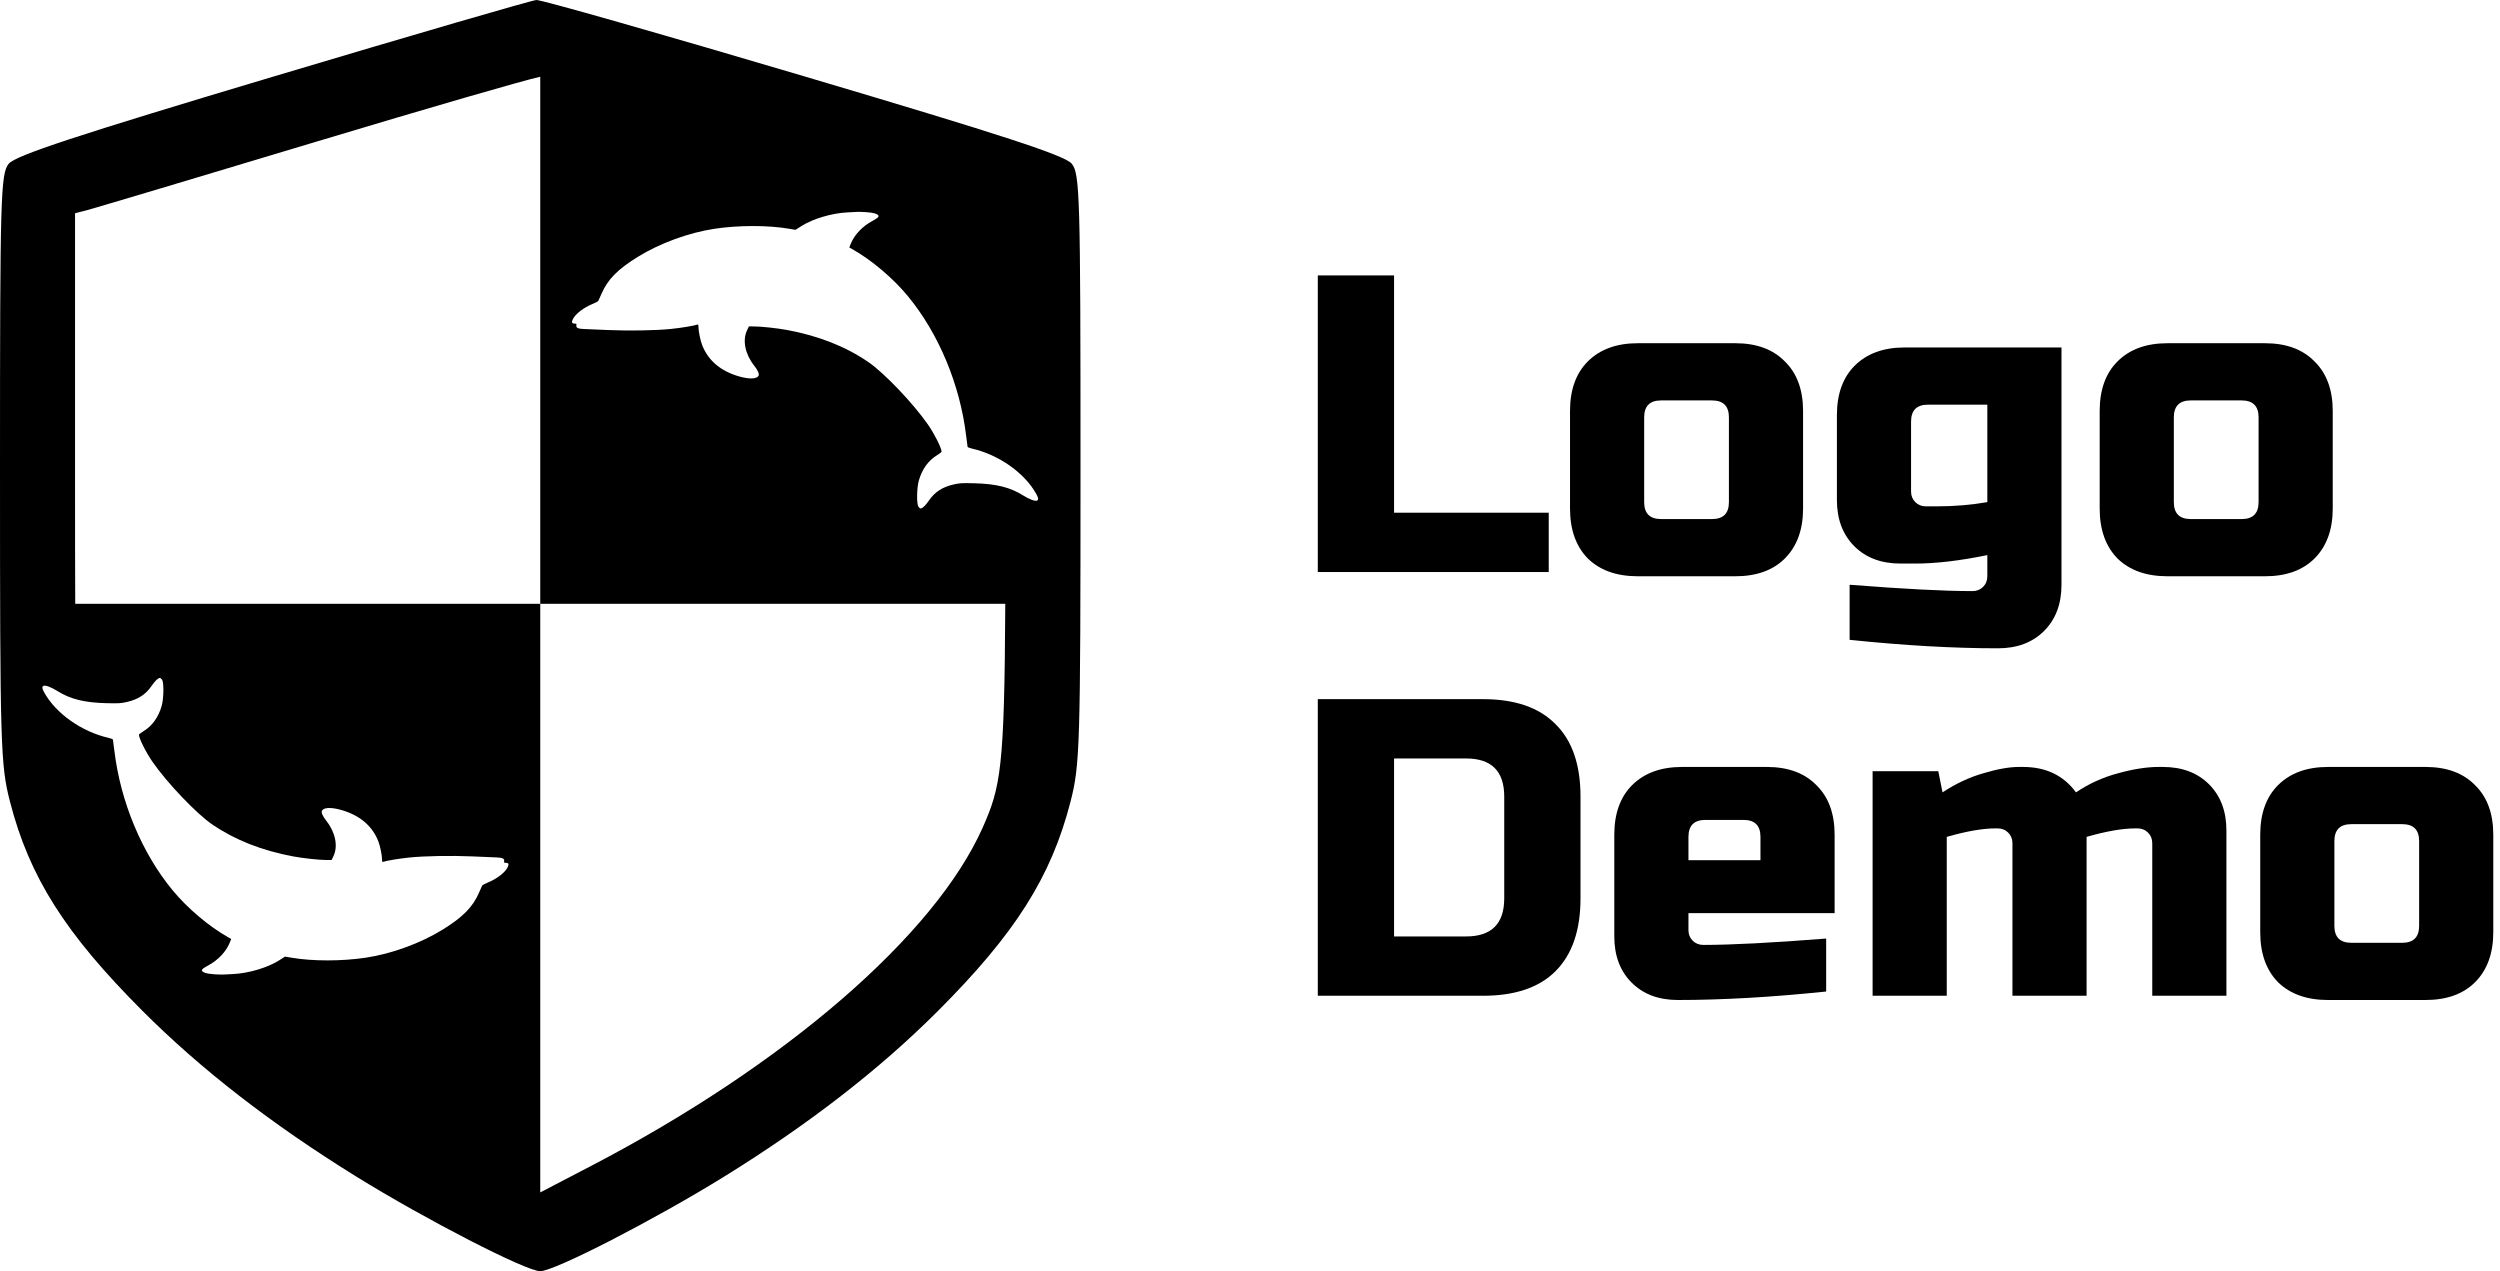
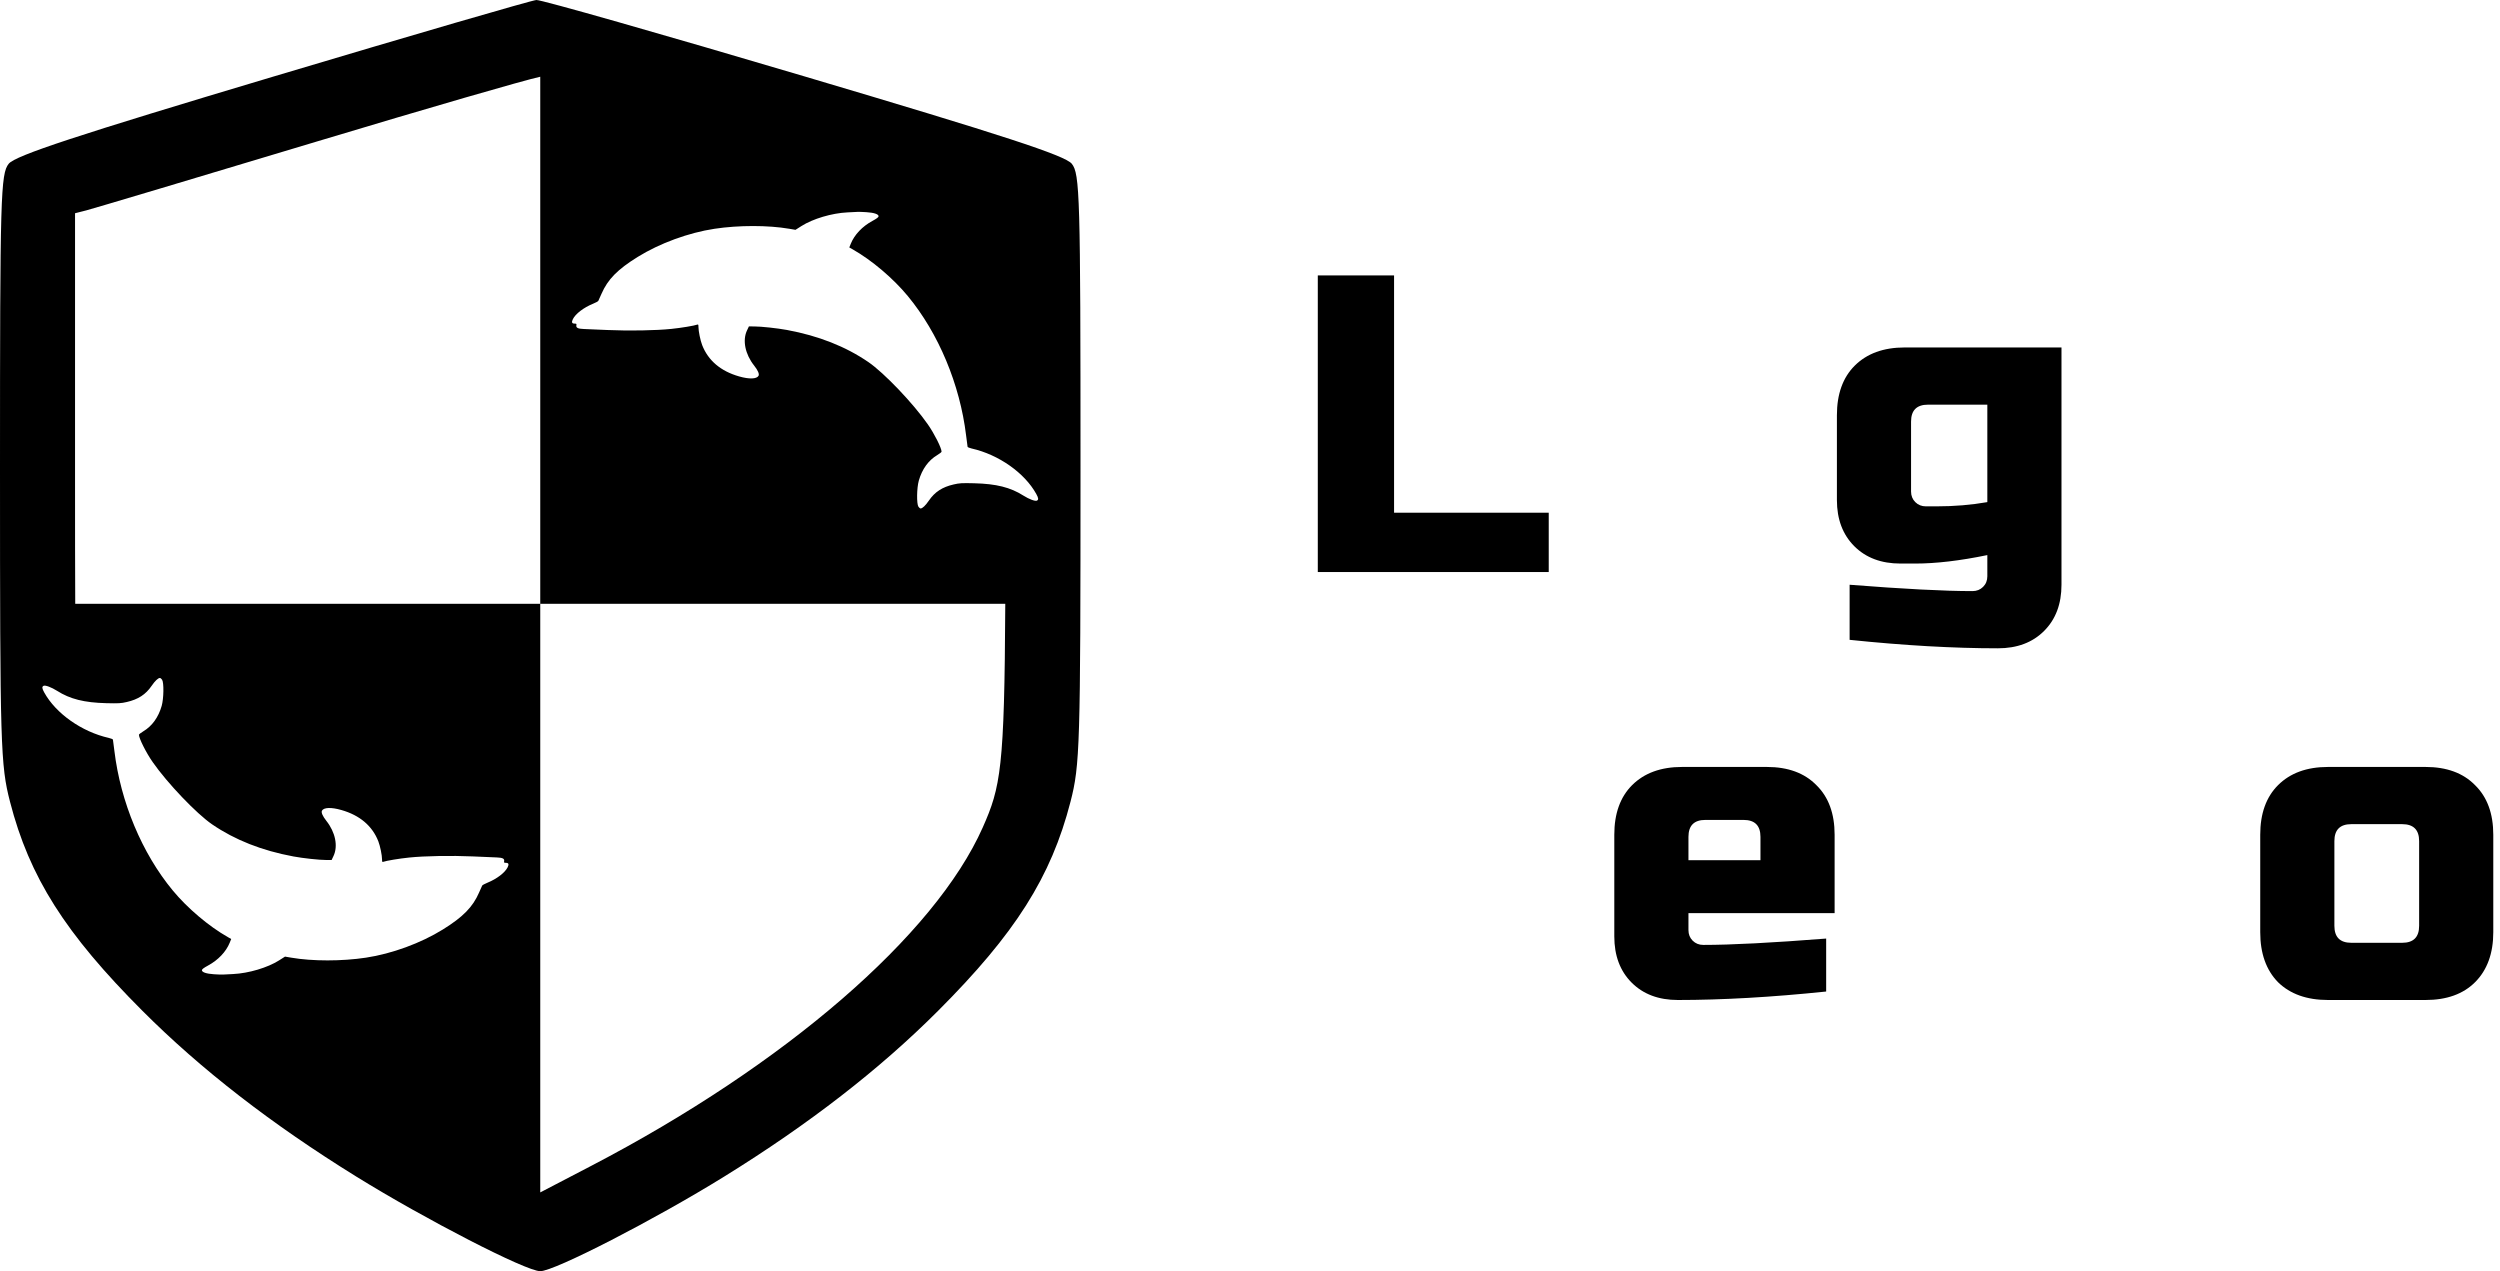
<svg xmlns="http://www.w3.org/2000/svg" width="118" height="60" viewBox="0 0 118 60" fill="none">
  <path d="M65.8 24.2H73.1V27H62.2V13H65.8V24.2Z" fill="black" />
-   <path d="M85.105 24C85.105 25 84.818 25.787 84.245 26.36C83.685 26.92 82.905 27.2 81.905 27.2H77.305C76.305 27.2 75.518 26.92 74.945 26.36C74.385 25.787 74.105 25 74.105 24V19.4C74.105 18.4 74.385 17.62 74.945 17.06C75.518 16.487 76.305 16.2 77.305 16.2H81.905C82.905 16.2 83.685 16.487 84.245 17.06C84.818 17.62 85.105 18.4 85.105 19.4V24ZM81.605 19.7C81.605 19.167 81.338 18.9 80.805 18.9H78.405C77.871 18.9 77.605 19.167 77.605 19.7V23.7C77.605 24.233 77.871 24.5 78.405 24.5H80.805C81.338 24.5 81.605 24.233 81.605 23.7V19.7Z" fill="black" />
  <path d="M93.802 26.2C92.509 26.467 91.376 26.6 90.402 26.6H89.702C88.796 26.6 88.069 26.327 87.522 25.78C86.976 25.233 86.702 24.507 86.702 23.6V19.6C86.702 18.6 86.982 17.82 87.542 17.26C88.116 16.687 88.902 16.4 89.902 16.4H97.302V27.6C97.302 28.507 97.029 29.233 96.482 29.78C95.936 30.327 95.209 30.6 94.302 30.6C92.209 30.6 89.876 30.467 87.302 30.2V27.6C89.849 27.8 91.782 27.9 93.102 27.9C93.302 27.9 93.469 27.833 93.602 27.7C93.736 27.567 93.802 27.4 93.802 27.2V26.2ZM91.402 23.9C92.242 23.9 93.042 23.833 93.802 23.7V19.1H91.002C90.469 19.1 90.202 19.367 90.202 19.9V23.2C90.202 23.4 90.269 23.567 90.402 23.7C90.536 23.833 90.702 23.9 90.902 23.9H91.402Z" fill="black" />
-   <path d="M110.105 24C110.105 25 109.818 25.787 109.245 26.36C108.685 26.92 107.905 27.2 106.905 27.2H102.305C101.305 27.2 100.518 26.92 99.945 26.36C99.385 25.787 99.105 25 99.105 24V19.4C99.105 18.4 99.385 17.62 99.945 17.06C100.518 16.487 101.305 16.2 102.305 16.2H106.905C107.905 16.2 108.685 16.487 109.245 17.06C109.818 17.62 110.105 18.4 110.105 19.4V24ZM106.605 19.7C106.605 19.167 106.338 18.9 105.805 18.9H103.405C102.871 18.9 102.605 19.167 102.605 19.7V23.7C102.605 24.233 102.871 24.5 103.405 24.5H105.805C106.338 24.5 106.605 24.233 106.605 23.7V19.7Z" fill="black" />
-   <path d="M70 33C71.507 33 72.647 33.393 73.42 34.18C74.207 34.953 74.6 36.093 74.6 37.6V42.4C74.6 43.907 74.207 45.053 73.42 45.84C72.647 46.613 71.507 47 70 47H62.2V33H70ZM71 37.6C71 36.4 70.4 35.8 69.2 35.8H65.8V44.2H69.2C70.4 44.2 71 43.6 71 42.4V37.6Z" fill="black" />
  <path d="M80.495 38.7C79.961 38.7 79.695 38.967 79.695 39.5V40.6H83.094V39.5C83.094 38.967 82.828 38.7 82.294 38.7H80.495ZM86.195 46.8C83.621 47.067 81.288 47.2 79.195 47.2C78.288 47.2 77.561 46.927 77.014 46.38C76.468 45.833 76.195 45.107 76.195 44.2V39.4C76.195 38.4 76.475 37.62 77.034 37.06C77.608 36.487 78.394 36.2 79.394 36.2H83.394C84.394 36.2 85.174 36.487 85.734 37.06C86.308 37.62 86.594 38.4 86.594 39.4V43.1H79.695V43.9C79.695 44.1 79.761 44.267 79.894 44.4C80.028 44.533 80.195 44.6 80.394 44.6C81.715 44.6 83.648 44.5 86.195 44.3V46.8Z" fill="black" />
-   <path d="M95.487 36.2C96.567 36.2 97.4 36.6 97.987 37.4C98.6 36.987 99.26 36.687 99.967 36.5C100.687 36.3 101.327 36.2 101.887 36.2H102.087C102.993 36.2 103.72 36.473 104.267 37.02C104.813 37.567 105.087 38.293 105.087 39.2V47H101.587V39.8C101.587 39.6 101.52 39.433 101.387 39.3C101.253 39.167 101.087 39.1 100.887 39.1H100.787C100.187 39.1 99.42 39.233 98.487 39.5V47H94.987V39.8C94.987 39.6 94.92 39.433 94.787 39.3C94.653 39.167 94.487 39.1 94.287 39.1H94.187C93.587 39.1 92.82 39.233 91.887 39.5V47H88.387V36.4H91.487L91.687 37.4C92.313 36.987 92.953 36.687 93.607 36.5C94.273 36.3 94.833 36.2 95.287 36.2H95.487Z" fill="black" />
  <path d="M117.683 44C117.683 45 117.396 45.787 116.823 46.36C116.263 46.92 115.483 47.2 114.483 47.2H109.883C108.883 47.2 108.096 46.92 107.523 46.36C106.963 45.787 106.683 45 106.683 44V39.4C106.683 38.4 106.963 37.62 107.523 37.06C108.096 36.487 108.883 36.2 109.883 36.2H114.483C115.483 36.2 116.263 36.487 116.823 37.06C117.396 37.62 117.683 38.4 117.683 39.4V44ZM114.183 39.7C114.183 39.167 113.916 38.9 113.383 38.9H110.983C110.449 38.9 110.183 39.167 110.183 39.7V43.7C110.183 44.233 110.449 44.5 110.983 44.5H113.383C113.916 44.5 114.183 44.233 114.183 43.7V39.7Z" fill="black" />
  <path fill-rule="evenodd" clip-rule="evenodd" d="M0.413 7.728C0.731 7.34 3.62 6.389 12.868 3.625C19.491 1.646 25.093 0.015 25.317 9.71123e-05C25.542 -0.014 31.226 1.605 37.949 3.599C47.365 6.391 50.269 7.34 50.587 7.728C50.97 8.196 51 9.242 51 22.12C51 35.236 50.974 36.11 50.528 37.84C49.613 41.394 47.924 44.061 44.274 47.714C41.517 50.474 38.187 53.055 34.192 55.529C30.908 57.563 26.171 60 25.5 60C24.829 60 20.092 57.563 16.808 55.529C12.813 53.055 9.483 50.474 6.726 47.714C3.076 44.061 1.387 41.394 0.472 37.84C0.026 36.11 0 35.236 0 22.12C0 9.242 0.03 8.196 0.413 7.728ZM47.449 28.5H25.5V3.622C24.717 3.792 20.25 5.086 14.993 6.668C9.279 8.388 4.365 9.856 4.073 9.93L3.542 10.065V22.711C3.542 24.983 3.543 26.89 3.551 28.5H25.5V56.282L27.92 55.021C37.064 50.254 44.124 44.149 46.386 39.055C47.231 37.151 47.412 36.278 47.449 28.5ZM40.899 10.015C41.257 10.038 41.469 10.11 41.469 10.206C41.469 10.252 41.386 10.315 41.178 10.428C40.702 10.685 40.33 11.078 40.158 11.503L40.087 11.679L40.247 11.77C41.146 12.28 42.156 13.135 42.848 13.973C44.299 15.728 45.31 18.147 45.6 20.553C45.633 20.828 45.665 21.07 45.67 21.09C45.676 21.111 45.764 21.147 45.865 21.17C47.142 21.46 48.365 22.322 48.913 23.317C49.02 23.512 49.027 23.586 48.942 23.63C48.864 23.67 48.569 23.56 48.306 23.393C47.695 23.004 47.022 22.835 45.98 22.81C45.395 22.796 45.29 22.802 45.016 22.865C44.477 22.988 44.123 23.219 43.842 23.63C43.684 23.861 43.538 24 43.453 24C43.428 24 43.381 23.963 43.35 23.917C43.259 23.783 43.27 23.03 43.368 22.684C43.522 22.143 43.822 21.728 44.237 21.481C44.349 21.414 44.442 21.341 44.442 21.319C44.442 21.149 44.102 20.471 43.795 20.032C43.105 19.04 41.726 17.595 40.989 17.091C39.913 16.354 38.637 15.851 37.149 15.575C36.691 15.491 35.93 15.408 35.601 15.408L35.348 15.407L35.259 15.596C35.037 16.063 35.17 16.719 35.597 17.257C35.774 17.481 35.848 17.654 35.803 17.737C35.716 17.892 35.363 17.904 34.886 17.767C34.017 17.519 33.426 17.018 33.142 16.288C33.057 16.07 32.967 15.629 32.967 15.429C32.967 15.32 32.958 15.304 32.907 15.323C32.769 15.374 32.157 15.476 31.689 15.524C30.959 15.6 29.696 15.622 28.682 15.577C28.197 15.556 27.689 15.534 27.553 15.529C27.276 15.519 27.181 15.471 27.205 15.351C27.218 15.285 27.206 15.274 27.12 15.274C26.993 15.274 26.968 15.209 27.04 15.063C27.164 14.811 27.551 14.516 27.99 14.337C28.114 14.287 28.226 14.226 28.24 14.202C28.253 14.178 28.321 14.028 28.39 13.868C28.685 13.188 29.147 12.717 30.099 12.127C31.14 11.482 32.498 10.984 33.728 10.798C34.864 10.626 36.254 10.626 37.253 10.798L37.547 10.848L37.829 10.669C38.369 10.326 39.264 10.06 39.995 10.025C40.188 10.016 40.401 10.005 40.467 10.001C40.534 9.997 40.728 10.003 40.899 10.015ZM9.53 45.794C9.53 45.891 9.743 45.962 10.101 45.985C10.272 45.997 10.466 46.003 10.533 45.999C10.599 45.995 10.812 45.984 11.005 45.975C11.736 45.94 12.631 45.674 13.171 45.331L13.453 45.152L13.747 45.202C14.746 45.374 16.136 45.374 17.272 45.202C18.502 45.016 19.86 44.518 20.901 43.873C21.853 43.283 22.315 42.812 22.61 42.132C22.679 41.972 22.747 41.822 22.76 41.798C22.774 41.774 22.886 41.713 23.01 41.663C23.449 41.484 23.836 41.189 23.96 40.937C24.032 40.791 24.007 40.726 23.88 40.726C23.794 40.726 23.782 40.715 23.795 40.649C23.819 40.529 23.724 40.481 23.447 40.471C23.311 40.466 22.803 40.444 22.318 40.423C21.304 40.378 20.041 40.4 19.311 40.476C18.843 40.524 18.231 40.626 18.093 40.677C18.042 40.696 18.033 40.68 18.033 40.571C18.033 40.371 17.943 39.93 17.858 39.712C17.573 38.982 16.983 38.481 16.114 38.233C15.637 38.096 15.284 38.108 15.197 38.263C15.152 38.346 15.226 38.519 15.403 38.743C15.83 39.281 15.963 39.937 15.741 40.404L15.652 40.593L15.399 40.592C15.07 40.592 14.309 40.51 13.851 40.425C12.363 40.149 11.087 39.646 10.011 38.909C9.274 38.405 7.895 36.96 7.205 35.968C6.898 35.529 6.558 34.851 6.558 34.681C6.558 34.659 6.65 34.586 6.763 34.519C7.178 34.272 7.478 33.857 7.632 33.316C7.73 32.97 7.741 32.217 7.65 32.083C7.619 32.037 7.573 32 7.547 32C7.462 32 7.316 32.139 7.158 32.37C6.877 32.781 6.523 33.011 5.984 33.135C5.71 33.198 5.605 33.204 5.02 33.19C3.978 33.165 3.305 32.996 2.694 32.607C2.431 32.44 2.136 32.33 2.058 32.37C1.973 32.414 1.98 32.488 2.087 32.683C2.635 33.678 3.858 34.54 5.135 34.83C5.236 34.853 5.324 34.889 5.33 34.91C5.335 34.931 5.367 35.172 5.4 35.447C5.69 37.853 6.701 40.272 8.152 42.027C8.844 42.865 9.854 43.72 10.753 44.23L10.913 44.321L10.842 44.497C10.67 44.922 10.298 45.315 9.822 45.572C9.614 45.685 9.53 45.748 9.53 45.794Z" fill="black" />
</svg>